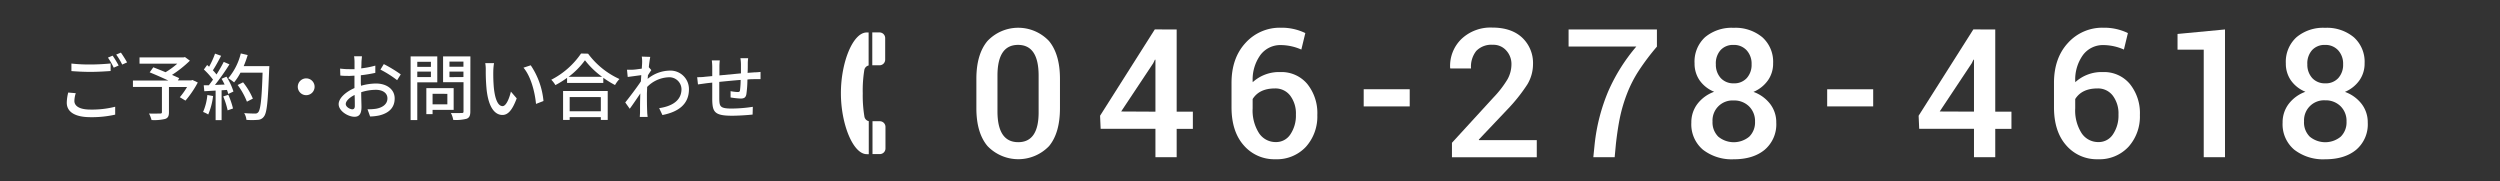
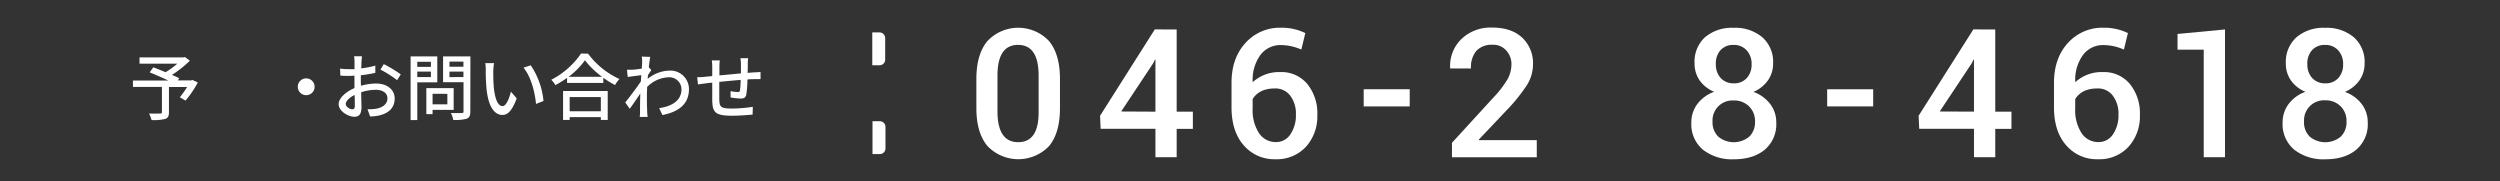
<svg xmlns="http://www.w3.org/2000/svg" viewBox="0 0 690 50">
  <rect x="0" y="0" width="690" height="50" fill="#333333" stroke="none" />
  <defs>
    <style>.cls-1{fill:none;}.cls-2{fill:#fff;}</style>
  </defs>
  <title>bottom_tel2</title>
  <g id="レイヤー_2" data-name="レイヤー 2">
    <g id="レイヤー">
      <rect class="cls-1" width="690" height="50" />
    </g>
    <g id="header">
-       <path class="cls-2" d="M20.91,25.72a7.53,7.53,0,0,0-.38,2.14c0,1.38,1.38,2.38,4.42,2.38a26,26,0,0,0,6.84-.78l0,2.18a29.16,29.16,0,0,1-6.8.7c-4.26,0-6.56-1.42-6.56-4a12.08,12.08,0,0,1,.4-2.8Zm-1.2-8.18a44.8,44.8,0,0,0,5.3.26c1.94,0,4.06-.14,5.52-.28v2.08c-1.36.1-3.66.24-5.5.24-2,0-3.72-.1-5.32-.22Zm13,.56-1.32.58a20.43,20.43,0,0,0-1.6-2.78l1.3-.54A29,29,0,0,1,32.75,18.09Zm2.32-.86-1.3.58a19,19,0,0,0-1.66-2.76l1.3-.54A31.21,31.21,0,0,1,35.08,17.23Z" />
      <path class="cls-2" d="M54.59,22.77a27.67,27.67,0,0,1-3.4,5l-1.56-.94a19.74,19.74,0,0,0,2-2.82h-5v7c0,1-.26,1.56-1.06,1.82a12.94,12.94,0,0,1-3.74.3,9.08,9.08,0,0,0-.7-1.8c1.3.06,2.7,0,3.08,0s.48-.1.48-.4V24h-8V22.23h9.78c-1.62-.76-3.6-1.64-5.16-2.26l1-1.4c1,.4,2.2.86,3.38,1.36a21,21,0,0,0,3.24-2.36H38.51V15.85H50.65l.4-.1,1.36,1a31.35,31.35,0,0,1-4.94,3.92c.76.34,1.44.64,2,.9l-.38.62h3.68l.34-.12Z" />
-       <path class="cls-2" d="M58.81,26.5a18.51,18.51,0,0,1-1.34,5.1,7.84,7.84,0,0,0-1.42-.7,15.11,15.11,0,0,0,1.18-4.68Zm3.7-5.34a16.94,16.94,0,0,1,1.92,4.1L63,25.94a10,10,0,0,0-.36-1.12l-1.48.1v8.24H59.51V25l-3.12.18-.16-1.64,1.4,0c.38-.48.76-1,1.16-1.56a21.44,21.44,0,0,0-2.52-2.8l.9-1.24.54.48a23.05,23.05,0,0,0,1.64-3.62l1.68.6c-.72,1.36-1.56,2.94-2.28,4a11.52,11.52,0,0,1,1,1.16,37.08,37.08,0,0,0,2-3.48l1.58.68a62.73,62.73,0,0,1-4,5.68l2.66-.1a17.14,17.14,0,0,0-.84-1.6Zm.5,5a21.78,21.78,0,0,1,1.3,3.78l-1.48.52a21.57,21.57,0,0,0-1.22-3.84Zm11.28-7c-.34,8.82-.6,11.94-1.44,13a2.14,2.14,0,0,1-1.76.92,19.11,19.11,0,0,1-3.08,0,4.2,4.2,0,0,0-.62-1.86c1.3.1,2.5.12,3,.12a1,1,0,0,0,.86-.34c.64-.64,1-3.6,1.22-10.94h-6.1a15.6,15.6,0,0,1-1.76,2.68A13.84,13.84,0,0,0,63,21.59a16.74,16.74,0,0,0,3.46-6.84l1.9.44a26.32,26.32,0,0,1-1.1,3.06h7.08Zm-6.14,8.9a19.67,19.67,0,0,0-2.56-4.6l1.5-.74a18.86,18.86,0,0,1,2.7,4.5Z" />
      <path class="cls-2" d="M84.51,21.63A2.32,2.32,0,1,1,82.19,24,2.32,2.32,0,0,1,84.51,21.63Z" />
      <path class="cls-2" d="M99.65,23.67a15.28,15.28,0,0,1,4.12-.62c2.94,0,5.16,1.58,5.16,4.12,0,2.36-1.36,4-4.28,4.7a13.29,13.29,0,0,1-2.5.28l-.72-2a13.29,13.29,0,0,0,2.38-.14c1.66-.3,3.12-1.18,3.12-2.86,0-1.52-1.38-2.36-3.18-2.36a13.29,13.29,0,0,0-4.06.66c0,1.64.08,3.3.08,4.08,0,2.1-.78,2.7-1.94,2.7-1.72,0-4.36-1.56-4.36-3.48,0-1.68,2-3.42,4.36-4.44V23.07c0-.7,0-1.44,0-2.18-.48,0-.92.06-1.3.06-.88,0-1.82,0-2.6-.1l-.06-1.92a19.56,19.56,0,0,0,2.62.16c.42,0,.88,0,1.36,0,0-.9,0-1.62,0-2a12.75,12.75,0,0,0-.12-1.56h2.16c0,.38-.1,1-.12,1.52s0,1.12-.08,1.82a24.1,24.1,0,0,0,3.9-.76l0,2a39.22,39.22,0,0,1-4,.66c0,.8,0,1.58,0,2.28Zm-1.72,5.54c0-.62,0-1.76-.06-3-1.44.7-2.44,1.7-2.44,2.5s1.16,1.46,1.84,1.46C97.69,30.14,97.93,29.88,97.93,29.22Zm8-11.52a36.59,36.59,0,0,1,4.68,2.84l-1,1.6A29.31,29.31,0,0,0,105,19.21Z" />
      <path class="cls-2" d="M115.17,22.73v10.4h-1.84V15.57h7.36v7.16Zm0-5.68v1.4h3.76v-1.4Zm3.76,4.22v-1.5h-3.76v1.5Zm.46,9.06V31.5h-1.72V24.33h7.54v6Zm0-4.44v2.9h4.08V25.9Zm10.42,4.88c0,1.12-.26,1.7-1,2a11.49,11.49,0,0,1-3.72.32,6.43,6.43,0,0,0-.64-1.9c1.26.06,2.56,0,3,0s.48-.14.48-.5v-8h-5.64V15.57h7.54ZM124.05,17v1.42h3.86V17Zm3.86,4.26V19.77h-3.86v1.52Z" />
      <path class="cls-2" d="M136.15,19.63a44,44,0,0,0,.14,4.46c.3,3.12,1.1,5.2,2.42,5.2,1,0,1.86-2.16,2.3-4l1.6,1.86c-1.26,3.4-2.48,4.58-3.94,4.58-2,0-3.84-1.92-4.38-7.14a52.54,52.54,0,0,1-.22-5.3,10,10,0,0,0-.14-1.86l2.42,0A16.15,16.15,0,0,0,136.15,19.63ZM150,27.88l-2.06.8c-.32-3.4-1.46-7.66-3.46-10l2-.66A21,21,0,0,1,150,27.88Z" />
      <path class="cls-2" d="M162.31,14.81a22.17,22.17,0,0,0,8.66,7,8.27,8.27,0,0,0-1.22,1.66,26.1,26.1,0,0,1-3.24-2v1.42h-10V21.49a27.24,27.24,0,0,1-3.22,2,7.1,7.1,0,0,0-1.14-1.48,22.17,22.17,0,0,0,8.22-7.24Zm-6.9,10.3h12.32v8h-1.9v-.78h-8.6v.78h-1.82Zm10.76-3.92a22.91,22.91,0,0,1-4.72-4.56,21.43,21.43,0,0,1-4.5,4.56Zm-8.94,5.6v3.92h8.6V26.8Z" />
      <path class="cls-2" d="M179.77,19.35c-.26.36-.62.92-.94,1.42,0,.32-.06.66-.08,1a9.8,9.8,0,0,1,6.08-2.28,5.1,5.1,0,0,1,5.32,5.14c0,4-2.72,6.22-7.32,7.12l-.9-1.9c3.4-.5,6.16-2,6.16-5.26a3.35,3.35,0,0,0-3.56-3.26A8.76,8.76,0,0,0,178.61,24c0,.72-.06,1.42-.06,2,0,1.72,0,3.14.08,4.94,0,.36.08.94.12,1.34h-2.16c0-.34.06-1,.06-1.3,0-1.84,0-3,.08-5.18-.92,1.36-2.08,3.08-2.92,4.22l-1.24-1.74c1.1-1.36,3.26-4.22,4.32-5.82l.1-1.72-3.74.5-.2-2c.5,0,.92,0,1.48,0s1.64-.16,2.6-.3c.06-.86.1-1.5.1-1.72a8.77,8.77,0,0,0-.1-1.6l2.34.08c-.1.5-.26,1.56-.4,2.84Z" />
      <path class="cls-2" d="M206.49,16.07a11.47,11.47,0,0,0-.1,1.56c0,.84,0,1.7-.06,2.48l1.88-.14c.54,0,1.2-.06,1.7-.12v2c-.32,0-1.2,0-1.7,0s-1.18,0-1.92.1A30.14,30.14,0,0,1,206,26c-.18.94-.64,1.2-1.6,1.2a23.32,23.32,0,0,1-2.76-.3l0-1.74a13.26,13.26,0,0,0,1.9.24c.44,0,.64-.06.7-.48a24.23,24.23,0,0,0,.18-2.86c-1.9.14-4.06.36-5.9.54,0,1.94,0,3.9,0,4.7.06,2,.14,2.66,3.36,2.66a39.21,39.21,0,0,0,5.9-.48l-.06,2.14c-1.34.14-3.76.32-5.72.32-4.82,0-5.34-1.08-5.42-4.34,0-.84,0-2.86,0-4.8-.74.08-1.34.14-1.78.2l-2.16.3-.22-2c.6,0,1.42,0,2.24-.12l1.92-.18V18.57a14.67,14.67,0,0,0-.12-1.9h2.2a15.81,15.81,0,0,0-.1,1.8c0,.56,0,1.4,0,2.34l5.94-.56V17.69a13,13,0,0,0-.14-1.62Z" />
      <path class="cls-2" d="M292.55,21.77v8.07q0,6.84-3,10.47a11.77,11.77,0,0,1-17,0q-3.07-3.63-3.07-10.47V21.77q0-6.78,3.05-10.44a11.68,11.68,0,0,1,17,0Q292.55,15,292.55,21.77Zm-5.89,8.93V20.89q0-8.5-5.68-8.5t-5.68,8.5v9.82q0,8.53,5.73,8.53T286.66,30.71Z" />
      <path class="cls-2" d="M324.76,8.13V30.82h4.47v4.74h-4.47v7.83H318.9V35.55H303.78l-.16-3.61,15.1-23.82ZM318.9,30.82V16.5l-.13-.05-.48,1-8.85,13.32Z" />
      <path class="cls-2" d="M353.52,7.65a14.91,14.91,0,0,1,6.75,1.48l-1.1,4.55a14.27,14.27,0,0,0-5.6-1.24,6.87,6.87,0,0,0-5.69,2.73,11.57,11.57,0,0,0-2.14,7.33v.19a10.79,10.79,0,0,1,7.64-2.8,9.27,9.27,0,0,1,7.41,3.26,12.77,12.77,0,0,1,2.79,8.6,12.47,12.47,0,0,1-3.15,8.77A10.93,10.93,0,0,1,352,43.95a11.11,11.11,0,0,1-8.71-3.82q-3.39-3.82-3.39-10.52V22.88l0,0q0-6.83,3.83-11A12.74,12.74,0,0,1,353.52,7.65Zm2.64,29.41a9.23,9.23,0,0,0,1.51-5.42,8.18,8.18,0,0,0-1.56-5.23,5.11,5.11,0,0,0-4.22-2q-4.33,0-6.16,2.93V29.9a11.6,11.6,0,0,0,1.76,6.85,5.48,5.48,0,0,0,4.67,2.46A4.67,4.67,0,0,0,356.16,37.06Z" />
      <path class="cls-2" d="M389.08,24.63v4.74h-12.7V24.63Z" />
      <path class="cls-2" d="M424.15,38.67v4.74H400.74v-4l11.49-12.54a28.11,28.11,0,0,0,3.85-5,8.55,8.55,0,0,0,1.08-4.14,5.48,5.48,0,0,0-1.39-3.74A4.72,4.72,0,0,0,412,12.36a5.79,5.79,0,0,0-4.56,1.71A7,7,0,0,0,406,18.89h-5.71l-.05-.13a10.34,10.34,0,0,1,3.12-8,11.66,11.66,0,0,1,8.5-3.15q5.27,0,8.25,2.77a9.6,9.6,0,0,1,3,7.37,10.81,10.81,0,0,1-1.57,5.56A46.31,46.31,0,0,1,416,30.25l-7.86,8.29.08.13Z" />
-       <path class="cls-2" d="M457.31,8.13v4.74a64.92,64.92,0,0,0-5,6.63,34.23,34.23,0,0,0-3.23,6.3,41.92,41.92,0,0,0-1.91,6.32q-.66,3.08-1.17,7.52l-.35,3.74h-5.89l.38-3.74a51.58,51.58,0,0,1,3.74-14.45,49.64,49.64,0,0,1,7.75-12.35H432.93V8.13Z" />
      <path class="cls-2" d="M470.6,10.26a11.45,11.45,0,0,1,7.87-2.58,11.6,11.6,0,0,1,7.91,2.58,9.06,9.06,0,0,1,3,7.21,8,8,0,0,1-1.43,4.71,9.31,9.31,0,0,1-4,3.18,10.15,10.15,0,0,1,4.63,3.35,8.3,8.3,0,0,1,1.67,5.13,9.18,9.18,0,0,1-3.18,7.48q-3.18,2.64-8.54,2.64A13,13,0,0,1,470,41.31a9.16,9.16,0,0,1-3.19-7.48,8.36,8.36,0,0,1,1.67-5.14,10.1,10.1,0,0,1,4.63-3.36,9.07,9.07,0,0,1-4-3.13,8.06,8.06,0,0,1-1.41-4.72A9.13,9.13,0,0,1,470.6,10.26Zm2.06,23.29a5.5,5.5,0,0,0,1.59,4.17,6.72,6.72,0,0,0,8.54,0,5.5,5.5,0,0,0,1.6-4.14,5.67,5.67,0,0,0-1.65-4.22,5.81,5.81,0,0,0-4.25-1.63,5.52,5.52,0,0,0-5.83,5.85Zm.92-15.88a5.45,5.45,0,0,0,1.35,3.88A4.7,4.7,0,0,0,478.52,23a4.64,4.64,0,0,0,3.59-1.45,5.44,5.44,0,0,0,1.33-3.82,5.44,5.44,0,0,0-1.37-3.85,4.7,4.7,0,0,0-3.62-1.48,4.62,4.62,0,0,0-3.57,1.43A5.47,5.47,0,0,0,473.57,17.67Z" />
      <path class="cls-2" d="M517,24.63v4.74h-12.7V24.63Z" />
      <path class="cls-2" d="M550.69,8.13V30.82h4.47v4.74h-4.47v7.83h-5.87V35.55H529.7l-.16-3.61,15.1-23.82Zm-5.87,22.68V16.5l-.13-.05-.48,1-8.85,13.32Z" />
      <path class="cls-2" d="M580.55,7.65a14.91,14.91,0,0,1,6.75,1.48l-1.1,4.55a14.27,14.27,0,0,0-5.6-1.24,6.87,6.87,0,0,0-5.69,2.73,11.57,11.57,0,0,0-2.14,7.33v.19a10.79,10.79,0,0,1,7.64-2.8,9.27,9.27,0,0,1,7.41,3.26,12.77,12.77,0,0,1,2.79,8.6,12.47,12.47,0,0,1-3.15,8.77A10.93,10.93,0,0,1,579,43.95a11.11,11.11,0,0,1-8.71-3.82q-3.39-3.82-3.39-10.52V22.88l0,0q0-6.83,3.83-11A12.74,12.74,0,0,1,580.55,7.65Zm2.64,29.41a9.23,9.23,0,0,0,1.51-5.42,8.18,8.18,0,0,0-1.56-5.23,5.11,5.11,0,0,0-4.22-2q-4.33,0-6.16,2.93V29.9a11.6,11.6,0,0,0,1.76,6.85,5.48,5.48,0,0,0,4.67,2.46A4.67,4.67,0,0,0,583.19,37.06Z" />
      <path class="cls-2" d="M614.1,43.38h-5.87V13.7H601V9.37L614.1,8.13Z" />
      <path class="cls-2" d="M633.85,10.26a11.45,11.45,0,0,1,7.87-2.58,11.6,11.6,0,0,1,7.91,2.58,9.06,9.06,0,0,1,3,7.21,8,8,0,0,1-1.43,4.71,9.31,9.31,0,0,1-4,3.18,10.15,10.15,0,0,1,4.63,3.35,8.3,8.3,0,0,1,1.67,5.13,9.18,9.18,0,0,1-3.18,7.48q-3.18,2.64-8.54,2.64a13,13,0,0,1-8.56-2.64A9.16,9.16,0,0,1,630,33.83a8.36,8.36,0,0,1,1.67-5.14,10.1,10.1,0,0,1,4.63-3.36,9.07,9.07,0,0,1-4-3.13,8.06,8.06,0,0,1-1.41-4.72A9.13,9.13,0,0,1,633.85,10.26Zm2.06,23.29a5.5,5.5,0,0,0,1.59,4.17,6.72,6.72,0,0,0,8.54,0,5.5,5.5,0,0,0,1.6-4.14A5.67,5.67,0,0,0,646,29.32a5.81,5.81,0,0,0-4.25-1.63,5.52,5.52,0,0,0-5.83,5.85Zm.92-15.88a5.45,5.45,0,0,0,1.35,3.88A4.7,4.7,0,0,0,641.78,23a4.64,4.64,0,0,0,3.59-1.45,5.44,5.44,0,0,0,1.33-3.82,5.44,5.44,0,0,0-1.37-3.85,4.7,4.7,0,0,0-3.62-1.48,4.62,4.62,0,0,0-3.57,1.43A5.47,5.47,0,0,0,636.82,17.67Z" />
      <path class="cls-2" d="M242.75,8.95h-2l0,9.07h2a1.56,1.56,0,0,0,1.56-1.57V10.51A1.56,1.56,0,0,0,242.75,8.95Z" />
-       <path class="cls-2" d="M232.09,25.77c0,8.46,3.35,16.79,7.15,16.78h.54l0-9.11a1.56,1.56,0,0,1-1.21-1.32,35.21,35.21,0,0,1-.45-6.36,35.21,35.21,0,0,1,.42-6.36,1.56,1.56,0,0,1,1.2-1.33l0-9.11h-.54C235.36,9,232.07,17.31,232.09,25.77Z" />
      <path class="cls-2" d="M242.81,33.46h-2l0,9.07h2A1.56,1.56,0,0,0,244.39,41V35A1.56,1.56,0,0,0,242.81,33.46Z" />
    </g>
  </g>
</svg>